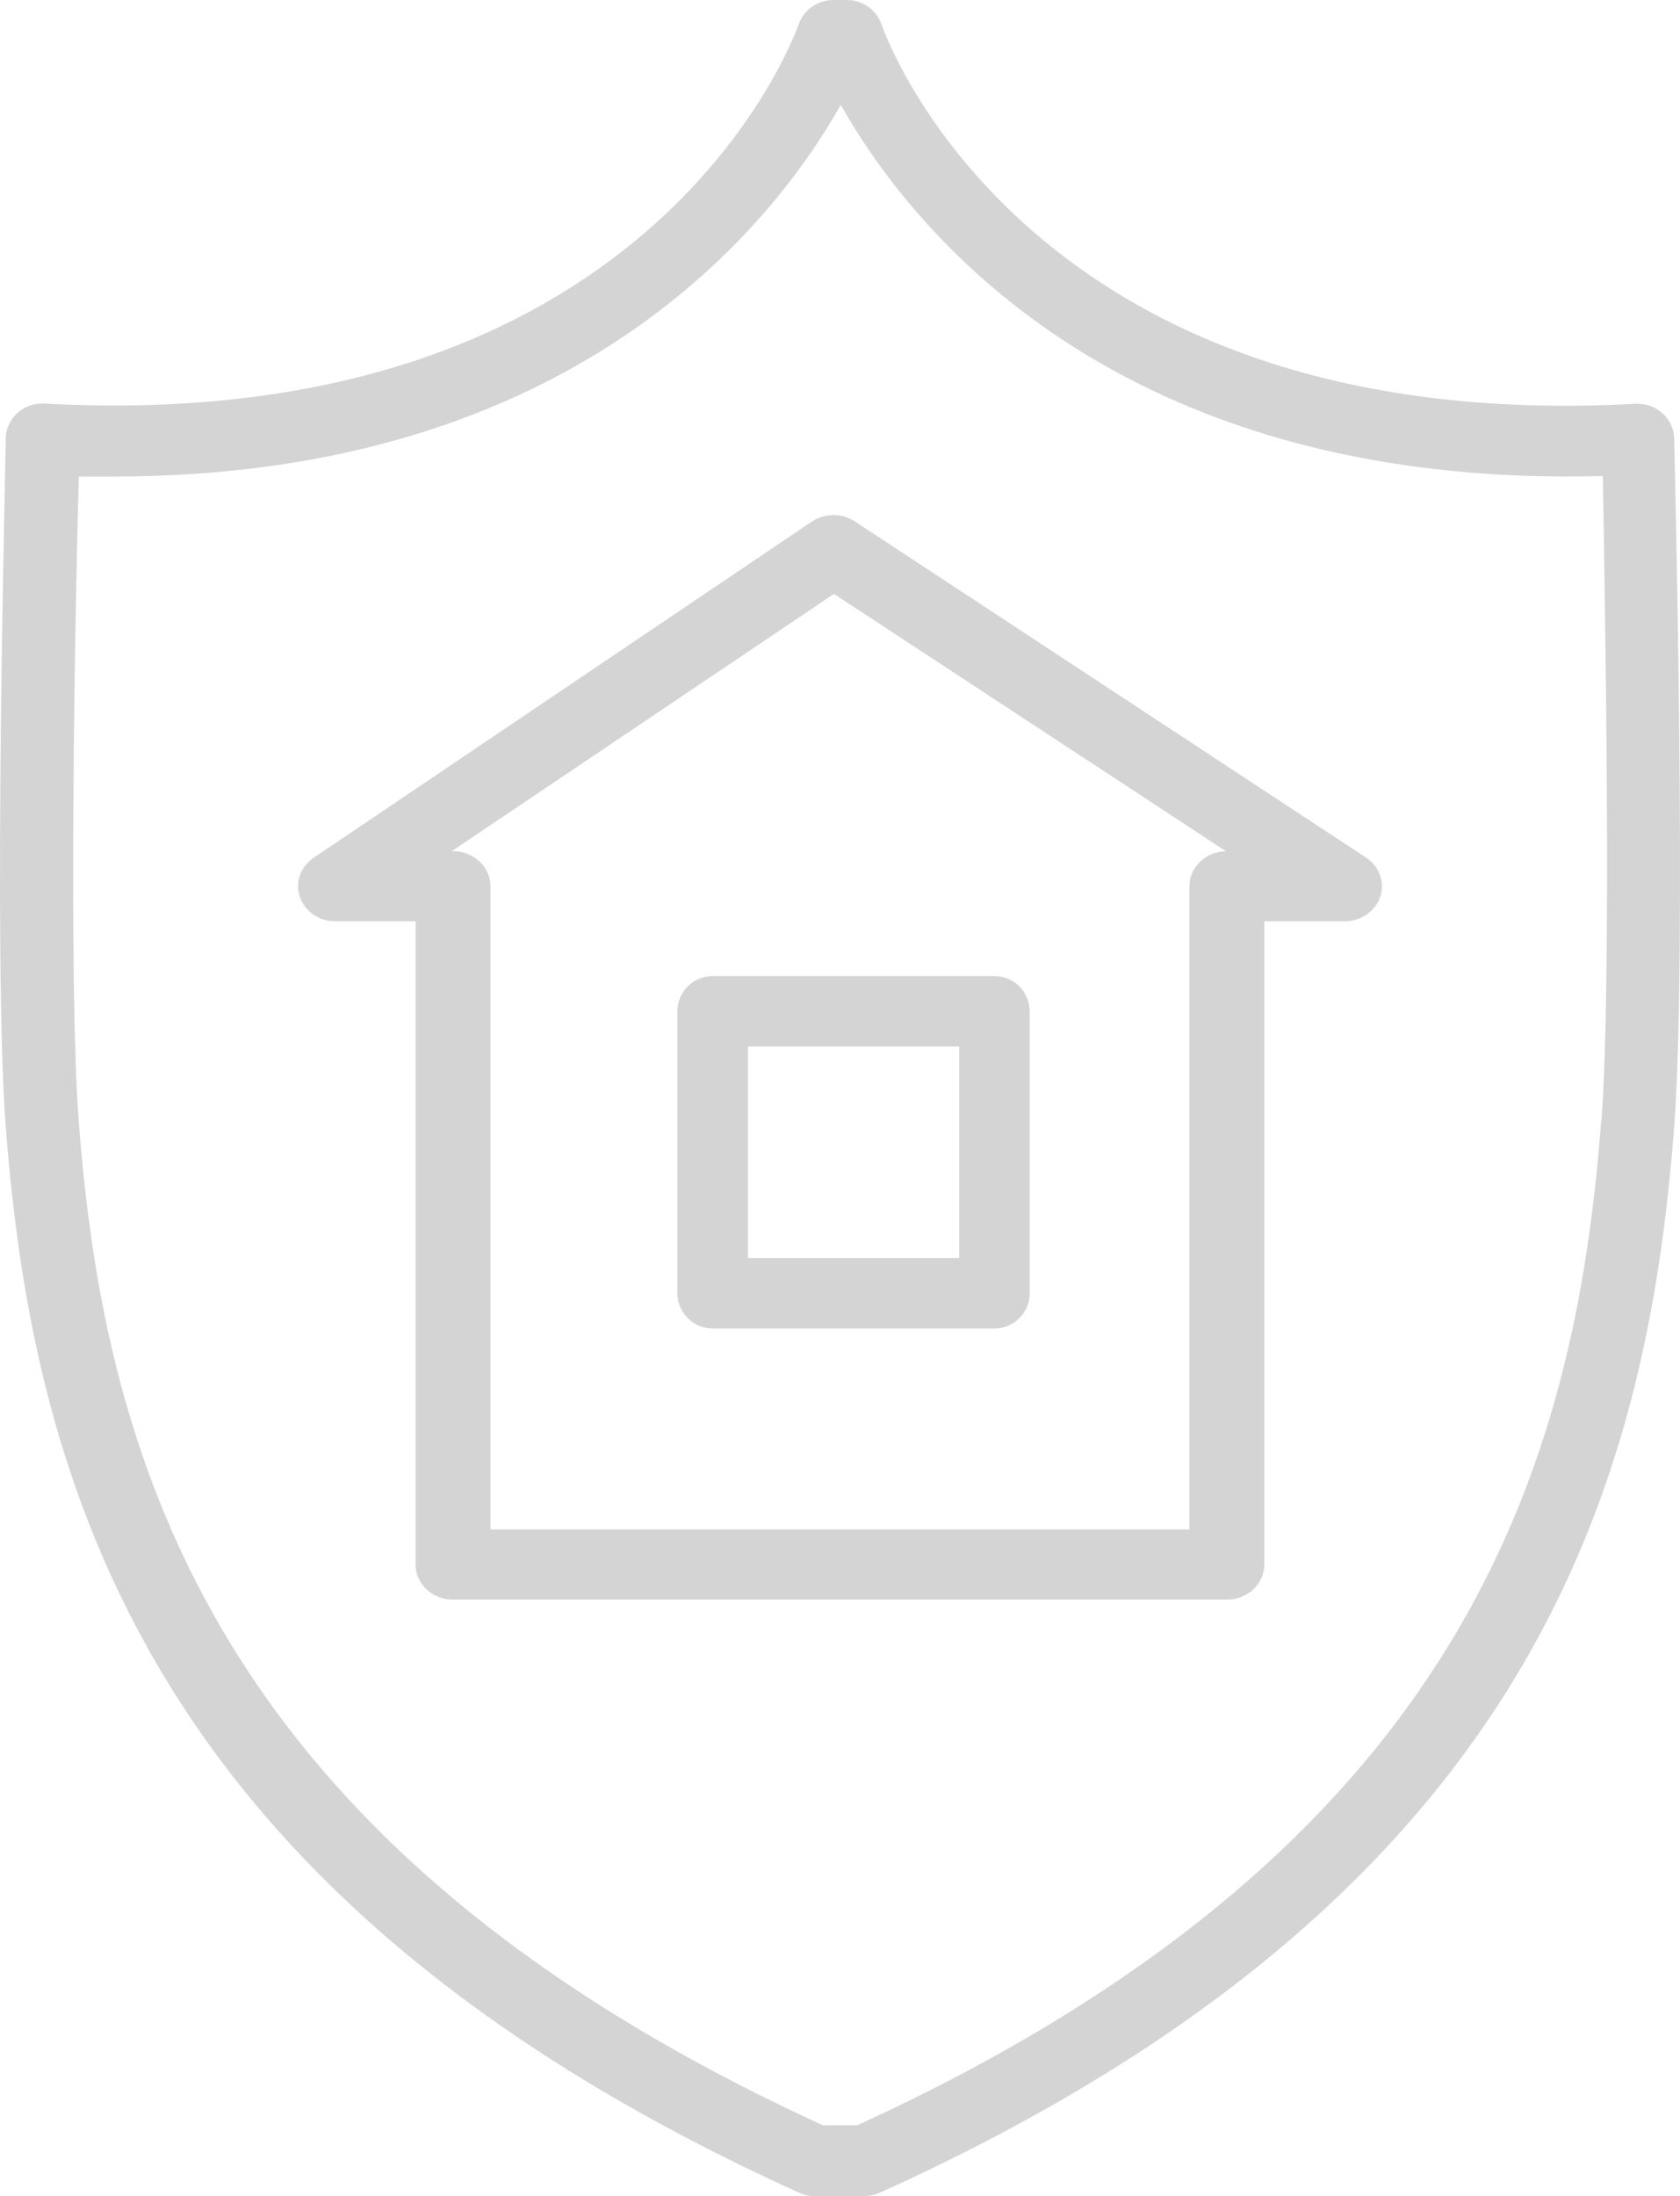
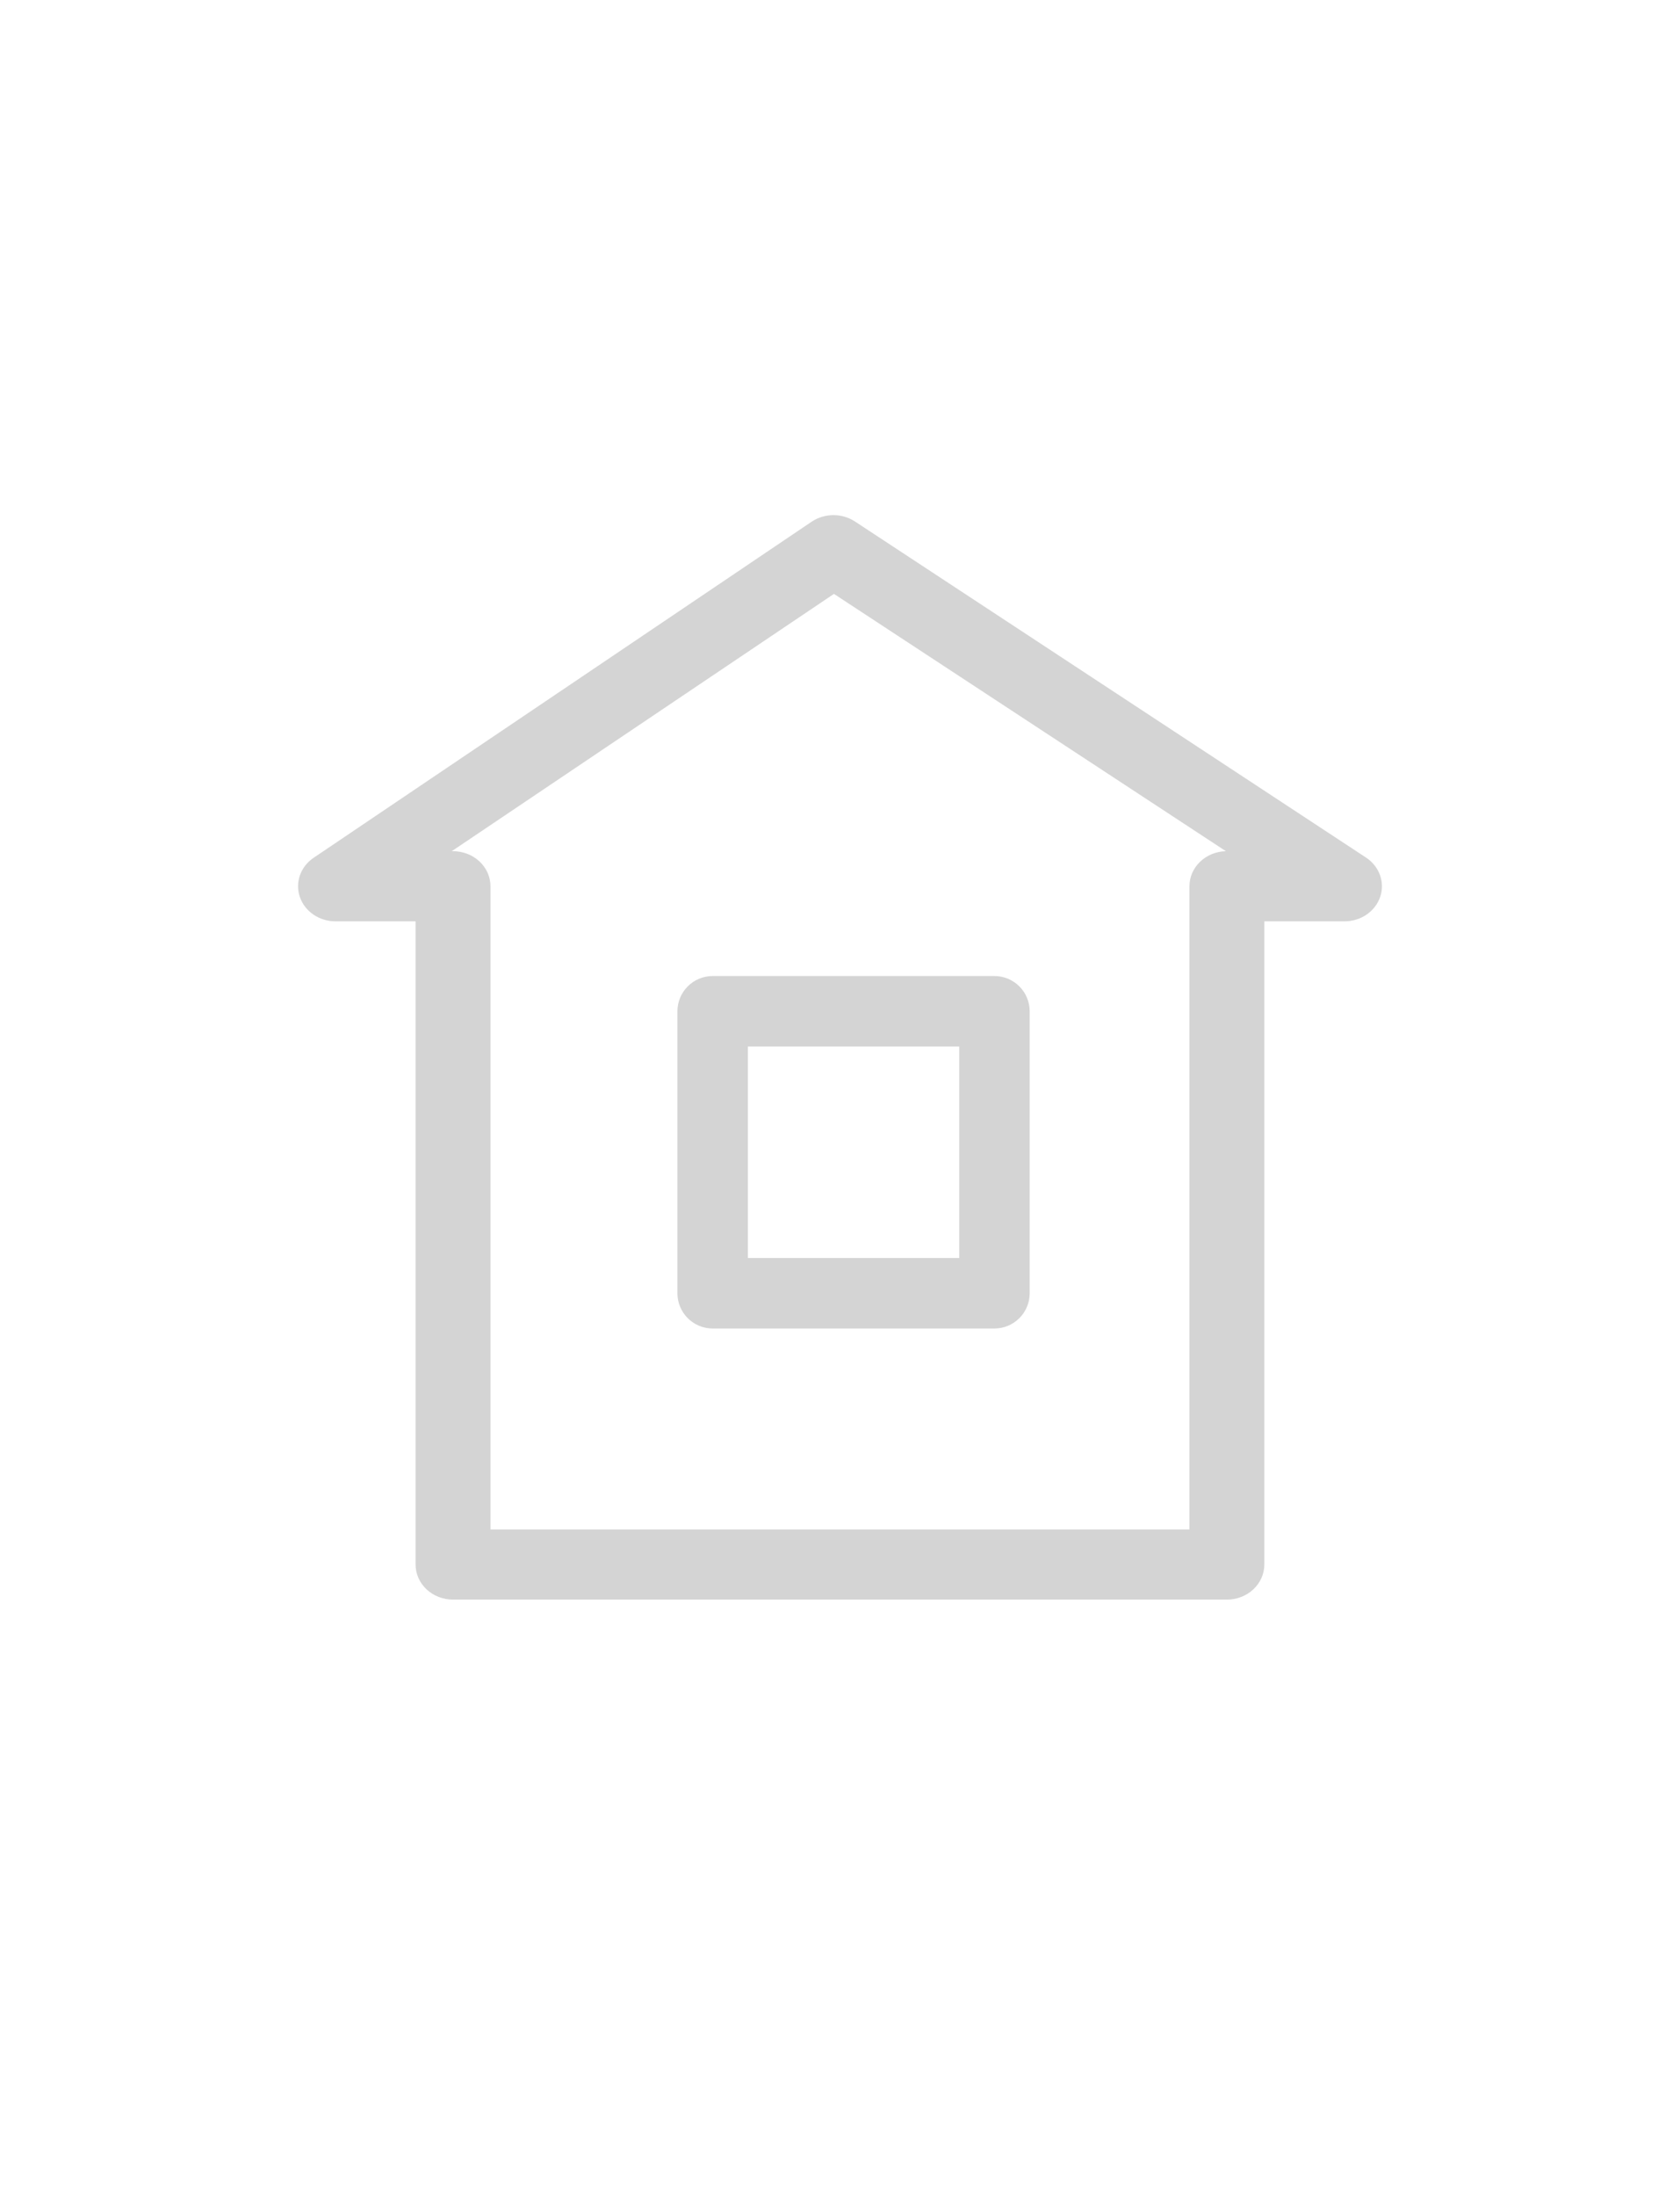
<svg xmlns="http://www.w3.org/2000/svg" width="62" height="81" viewBox="0 0 62 81" fill="none">
  <path d="M50.409 31.628L31.56 19.24C31.326 19.084 31.046 19 30.759 19C30.471 19 30.191 19.084 29.957 19.24L11.578 31.636C11.339 31.796 11.161 32.023 11.069 32.284C10.978 32.544 10.977 32.826 11.067 33.087C11.157 33.348 11.334 33.576 11.572 33.737C11.809 33.898 12.095 33.984 12.389 33.983H15.337V57.706C15.337 58.049 15.482 58.378 15.741 58.621C16.001 58.864 16.352 59 16.719 59H45.278C45.644 59 45.996 58.864 46.255 58.621C46.514 58.378 46.66 58.049 46.66 57.706V33.983H49.617C49.911 33.983 50.197 33.895 50.435 33.733C50.672 33.57 50.848 33.34 50.936 33.078C51.025 32.815 51.021 32.533 50.926 32.272C50.831 32.011 50.65 31.785 50.409 31.628ZM43.896 32.689V56.412H18.101V32.689C18.101 32.346 17.955 32.017 17.696 31.774C17.437 31.531 17.085 31.395 16.719 31.395H16.672L30.777 21.905L45.241 31.395C44.881 31.404 44.539 31.544 44.287 31.786C44.036 32.028 43.896 32.352 43.896 32.689Z" fill="#D4D4D4" />
  <path d="M25 37.3V47.7C25 48.045 25.137 48.375 25.381 48.619C25.625 48.863 25.955 49 26.3 49H36.7C37.045 49 37.375 48.863 37.619 48.619C37.863 48.375 38 48.045 38 47.7V37.3C38 36.955 37.863 36.625 37.619 36.381C37.375 36.137 37.045 36 36.7 36H26.3C25.955 36 25.625 36.137 25.381 36.381C25.137 36.625 25 36.955 25 37.3ZM27.6 38.6H35.4V46.4H27.6V38.6Z" fill="#D4D4D4" />
-   <path d="M61.784 16.174C61.781 15.998 61.741 15.825 61.666 15.665C61.592 15.505 61.486 15.361 61.353 15.242C61.22 15.123 61.065 15.031 60.895 14.972C60.725 14.912 60.545 14.885 60.365 14.893C38.109 16.122 32.736 1.515 32.521 0.871C32.428 0.615 32.255 0.394 32.026 0.238C31.798 0.082 31.525 -0.001 31.245 9.71279e-06H30.76C30.481 0 30.208 0.084 29.98 0.24C29.752 0.396 29.578 0.616 29.484 0.871C29.268 1.489 23.878 16.104 1.631 14.885C1.451 14.875 1.271 14.901 1.102 14.96C0.932 15.02 0.777 15.111 0.644 15.23C0.512 15.348 0.405 15.491 0.331 15.651C0.257 15.81 0.216 15.982 0.212 16.156C0.212 16.931 -0.265 35.257 0.212 41.553C1.236 54.87 5.513 70.025 29.493 80.877C29.684 80.964 29.893 81.006 30.104 80.999H31.901C32.096 80.999 32.29 80.958 32.467 80.877C56.492 70.025 60.769 54.87 61.784 41.571C62.261 35.274 61.802 16.949 61.784 16.174ZM59.089 41.371C58.136 53.913 54.12 68.109 31.64 78.386H30.364C7.903 68.109 3.868 53.913 2.907 41.379C2.512 36.154 2.781 21.992 2.907 17.576H4.21C21.281 17.576 28.577 8.213 31.029 3.867C33.536 8.318 41.092 18.038 59.152 17.559C59.224 21.983 59.493 36.171 59.098 41.371H59.089Z" fill="#D4D4D4" />
</svg>